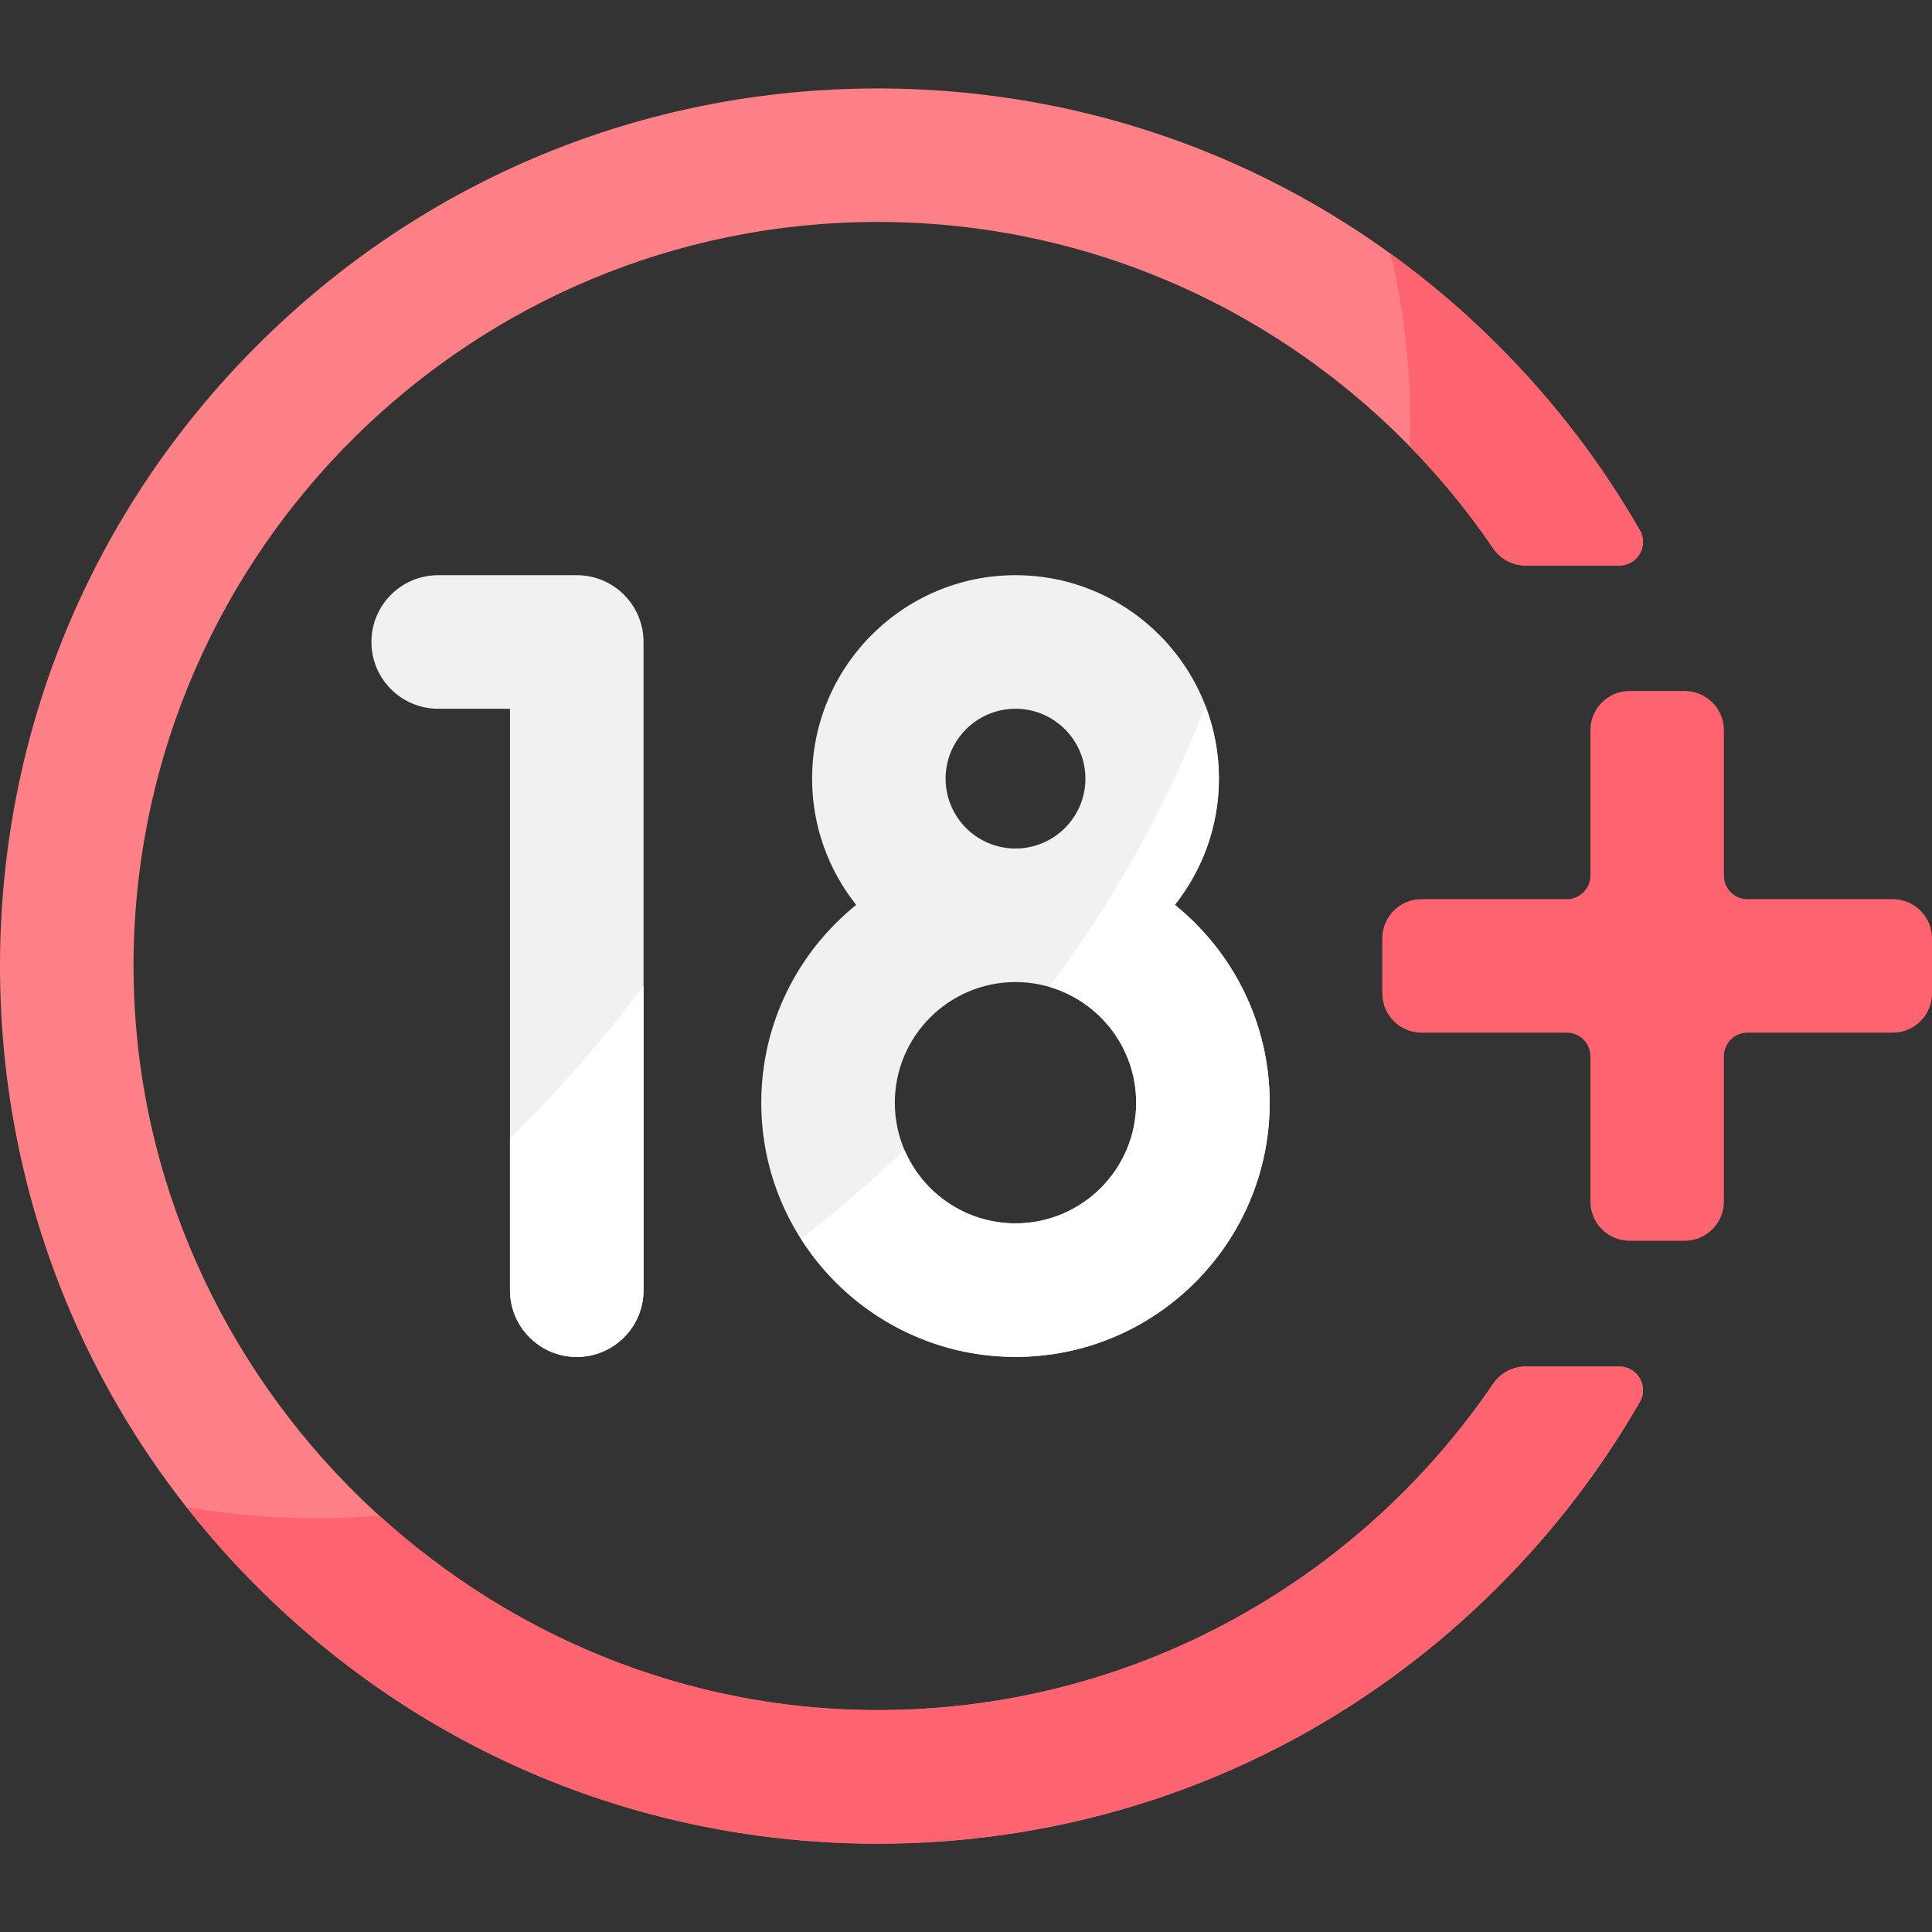
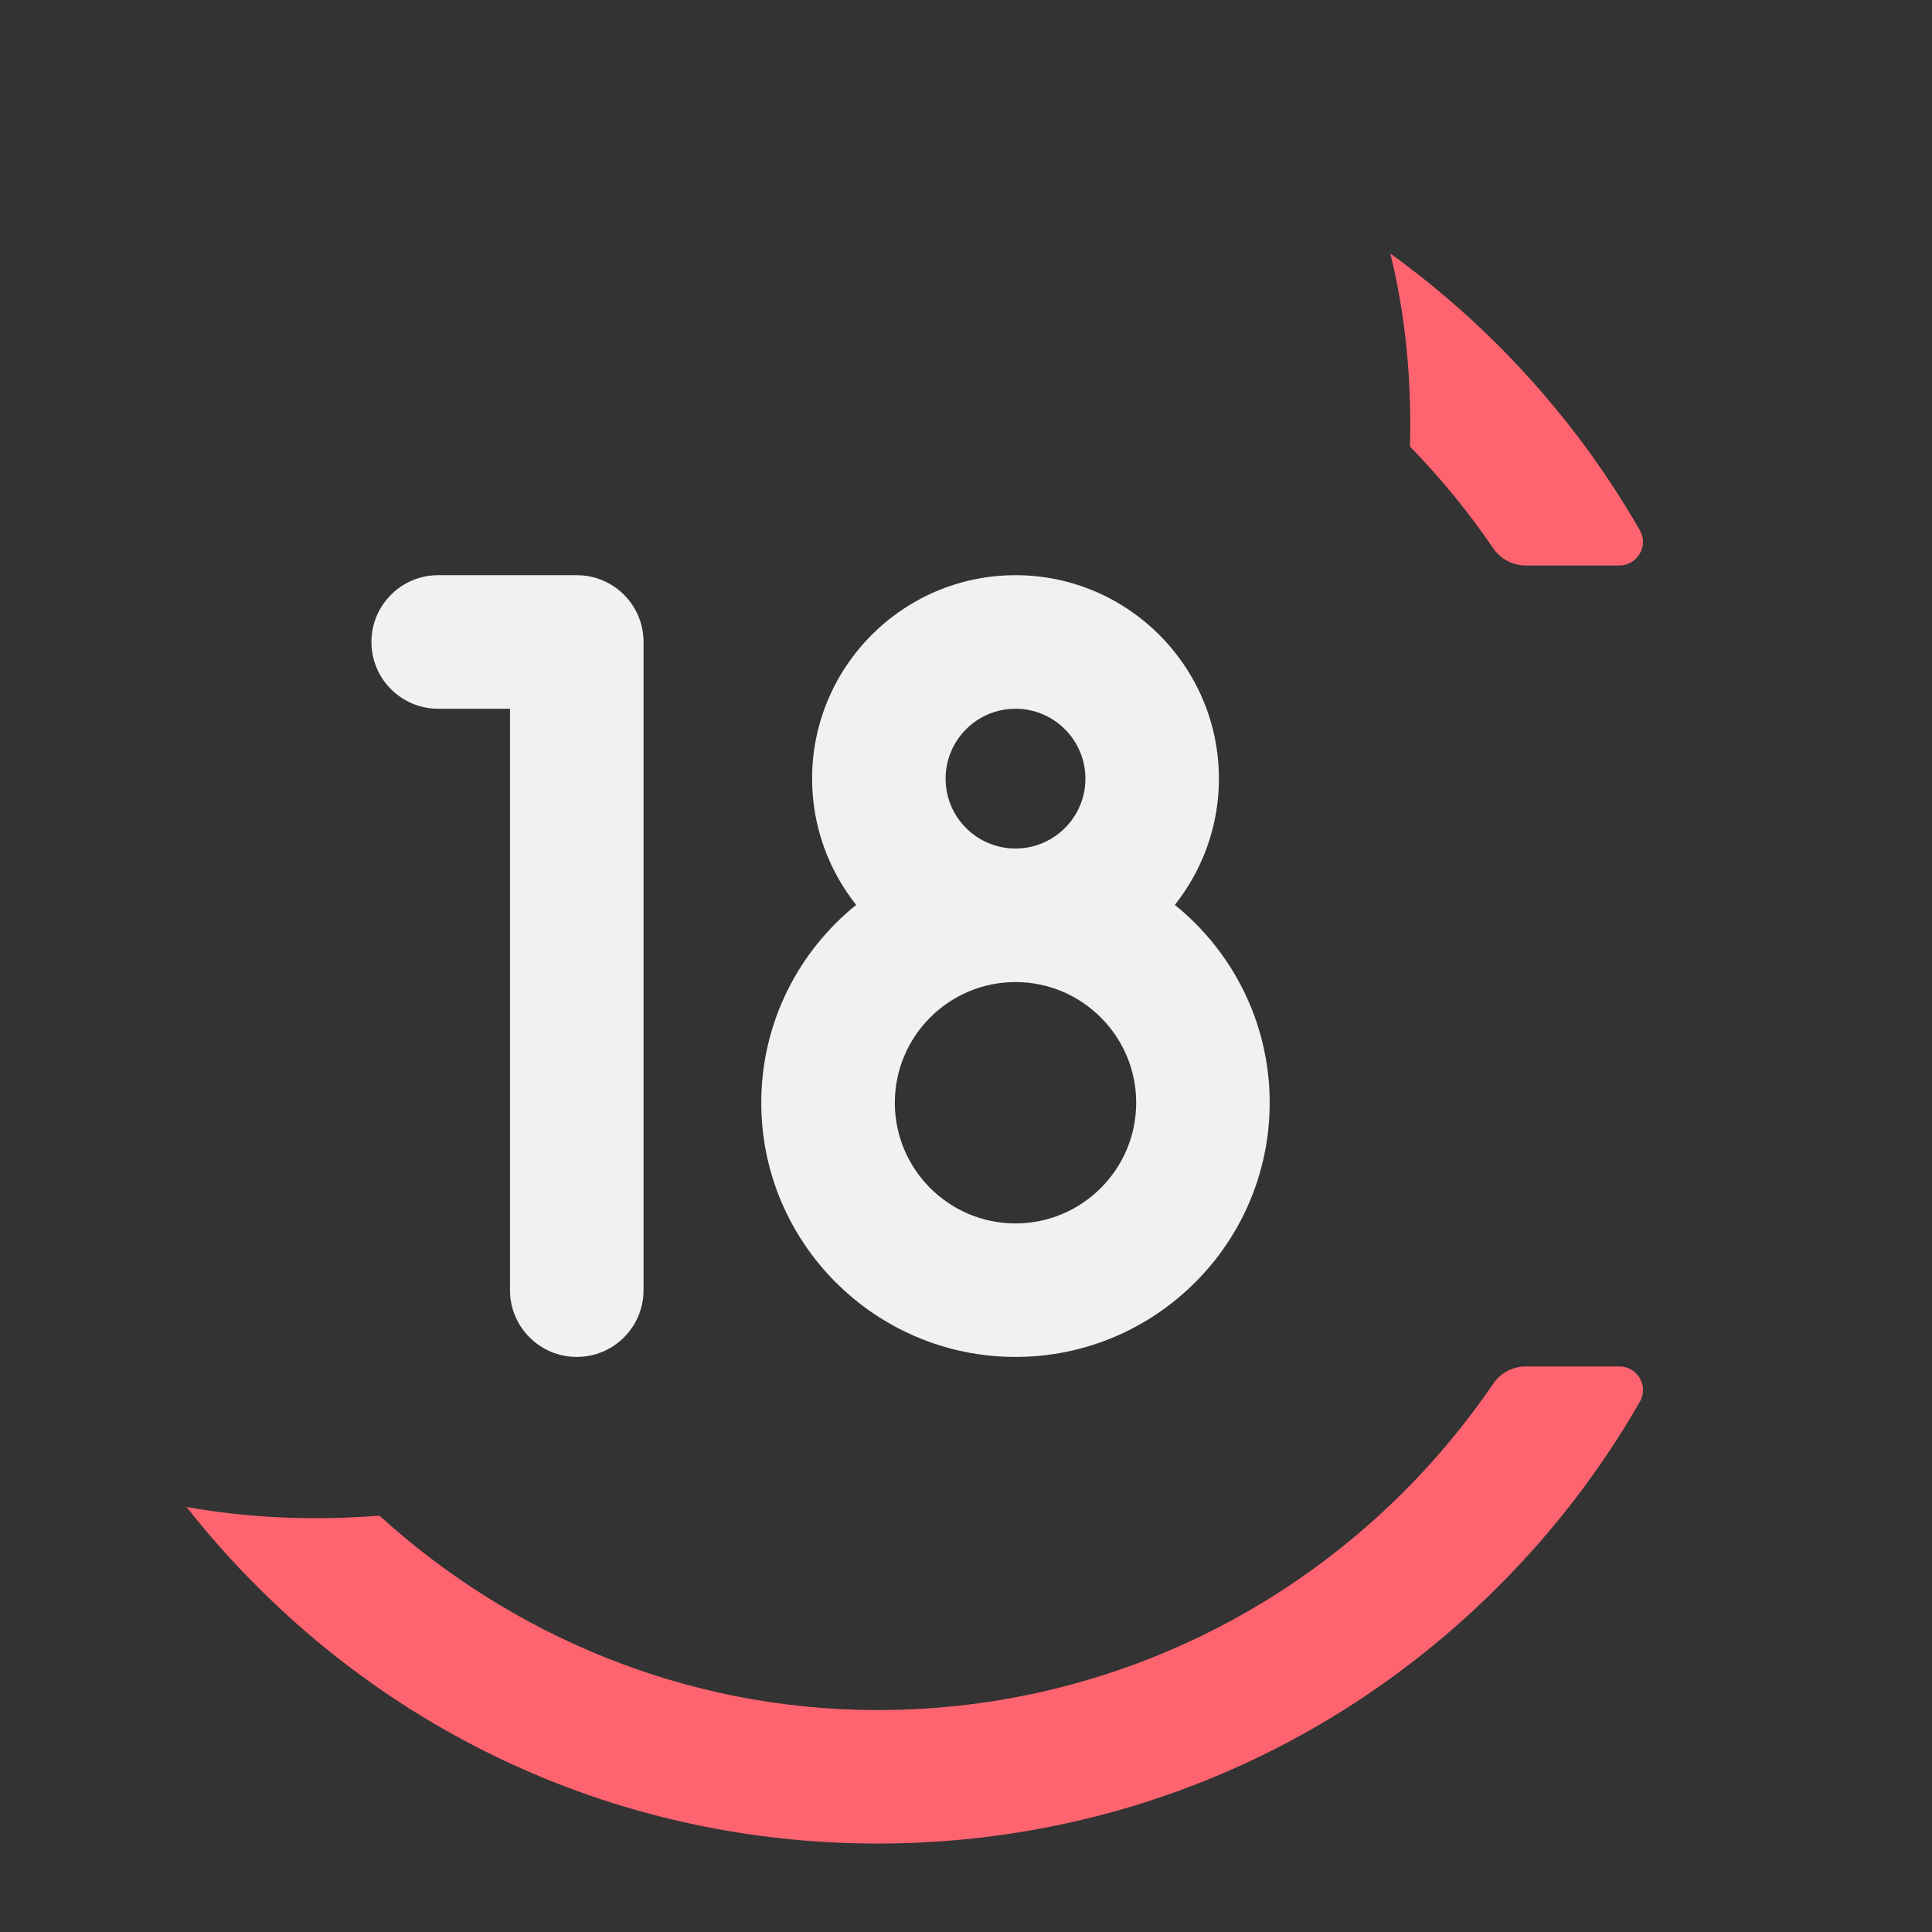
<svg xmlns="http://www.w3.org/2000/svg" width="32" height="32" viewBox="0 0 32 32" fill="none">
  <rect x="0" y="0" width="32" height="32" fill="#333333" stroke="none" />
  <path d="M9.553 22.475C8.942 22.475 8.447 21.98 8.447 21.369V11.739H7.258C6.647 11.739 6.152 11.244 6.152 10.633C6.152 10.022 6.647 9.527 7.258 9.527H9.553C10.164 9.527 10.659 10.022 10.659 10.633V21.37C10.659 21.98 10.164 22.475 9.553 22.475Z" fill="#F1F1F1" />
  <path d="M19.459 14.988C19.915 14.412 20.189 13.686 20.189 12.897C20.189 11.039 18.678 9.527 16.82 9.527C14.962 9.527 13.451 11.039 13.451 12.897C13.451 13.686 13.724 14.412 14.181 14.988C13.223 15.76 12.609 16.942 12.609 18.265C12.609 20.587 14.498 22.475 16.82 22.475C19.141 22.475 21.03 20.587 21.03 18.265C21.03 16.942 20.416 15.76 19.459 14.988ZM15.662 12.897C15.662 12.258 16.181 11.739 16.82 11.739C17.458 11.739 17.978 12.258 17.978 12.897C17.978 13.535 17.458 14.054 16.82 14.054C16.181 14.055 15.662 13.535 15.662 12.897ZM16.82 20.264C15.717 20.264 14.821 19.367 14.821 18.265C14.821 17.163 15.717 16.266 16.82 16.266C17.922 16.266 18.819 17.163 18.819 18.265C18.819 19.367 17.922 20.264 16.82 20.264Z" fill="#F1F1F1" />
-   <path d="M19.459 14.986C19.915 14.411 20.189 13.684 20.189 12.895C20.189 12.469 20.109 12.063 19.964 11.688C19.356 13.279 18.491 14.855 17.38 16.345C18.21 16.588 18.819 17.355 18.819 18.263C18.819 19.365 17.922 20.262 16.82 20.262C15.995 20.262 15.286 19.761 14.981 19.047C14.426 19.575 13.853 20.065 13.266 20.517C14.013 21.692 15.326 22.474 16.82 22.474C19.141 22.474 21.03 20.585 21.03 18.263C21.03 16.94 20.416 15.758 19.459 14.986Z" fill="white" />
-   <path d="M8.625 18.677C8.566 18.736 8.507 18.793 8.447 18.851V21.37C8.447 21.981 8.942 22.476 9.553 22.476C10.164 22.476 10.659 21.981 10.659 21.37V16.324C10.053 17.138 9.375 17.927 8.625 18.677Z" fill="white" />
-   <path d="M24.731 22.921C22.501 26.196 18.737 28.345 14.481 28.326C7.689 28.297 2.109 22.602 2.213 15.81C2.315 9.102 7.804 3.676 14.537 3.676C18.77 3.676 22.511 5.821 24.731 9.082C24.853 9.26 25.054 9.367 25.269 9.367H26.821C27.121 9.367 27.31 9.043 27.161 8.784C26.526 7.678 25.741 6.648 24.815 5.723C22.07 2.977 18.419 1.465 14.537 1.465C10.654 1.465 7.003 2.977 4.258 5.723C1.512 8.468 0 12.119 0 16.002C0 19.884 1.512 23.535 4.258 26.28C7.003 29.026 10.654 30.538 14.537 30.538C18.419 30.538 22.07 29.026 24.815 26.28C25.741 25.354 26.526 24.325 27.161 23.219C27.31 22.959 27.121 22.636 26.821 22.636H25.269C25.053 22.636 24.853 22.743 24.731 22.921Z" fill="#FD8087" />
  <path d="M23.353 7.396C23.86 7.915 24.322 8.478 24.731 9.08C24.853 9.258 25.054 9.366 25.269 9.366H26.821C27.121 9.366 27.31 9.042 27.161 8.782C26.526 7.676 25.741 6.647 24.816 5.721C24.256 5.161 23.658 4.654 23.029 4.199C23.278 5.214 23.384 6.289 23.353 7.396Z" fill="#FE646F" />
  <path d="M26.822 22.633H25.27C25.054 22.633 24.854 22.74 24.732 22.919C22.502 26.193 18.738 28.343 14.482 28.324C11.344 28.31 8.465 27.086 6.285 25.104C5.185 25.19 4.112 25.144 3.09 24.96C3.45 25.419 3.84 25.859 4.259 26.277C7.004 29.023 10.655 30.535 14.537 30.535C18.42 30.535 22.071 29.023 24.816 26.277C25.742 25.352 26.527 24.323 27.162 23.216C27.311 22.957 27.122 22.633 26.822 22.633Z" fill="#FE646F" />
-   <path d="M31.35 14.893H28.943C28.728 14.893 28.553 14.718 28.553 14.502V12.096C28.553 11.737 28.262 11.445 27.903 11.445H26.992C26.633 11.445 26.342 11.736 26.342 12.096V14.502C26.342 14.718 26.167 14.893 25.951 14.893H23.545C23.186 14.893 22.895 15.184 22.895 15.543V16.453C22.895 16.813 23.186 17.104 23.545 17.104H25.951C26.167 17.104 26.342 17.279 26.342 17.494V19.901C26.342 20.26 26.633 20.551 26.992 20.551H27.903C28.262 20.551 28.553 20.26 28.553 19.901V17.494C28.553 17.279 28.728 17.104 28.943 17.104H31.35C31.709 17.104 32 16.813 32 16.453V15.543C32 15.184 31.709 14.893 31.35 14.893Z" fill="#FE646F" />
</svg>